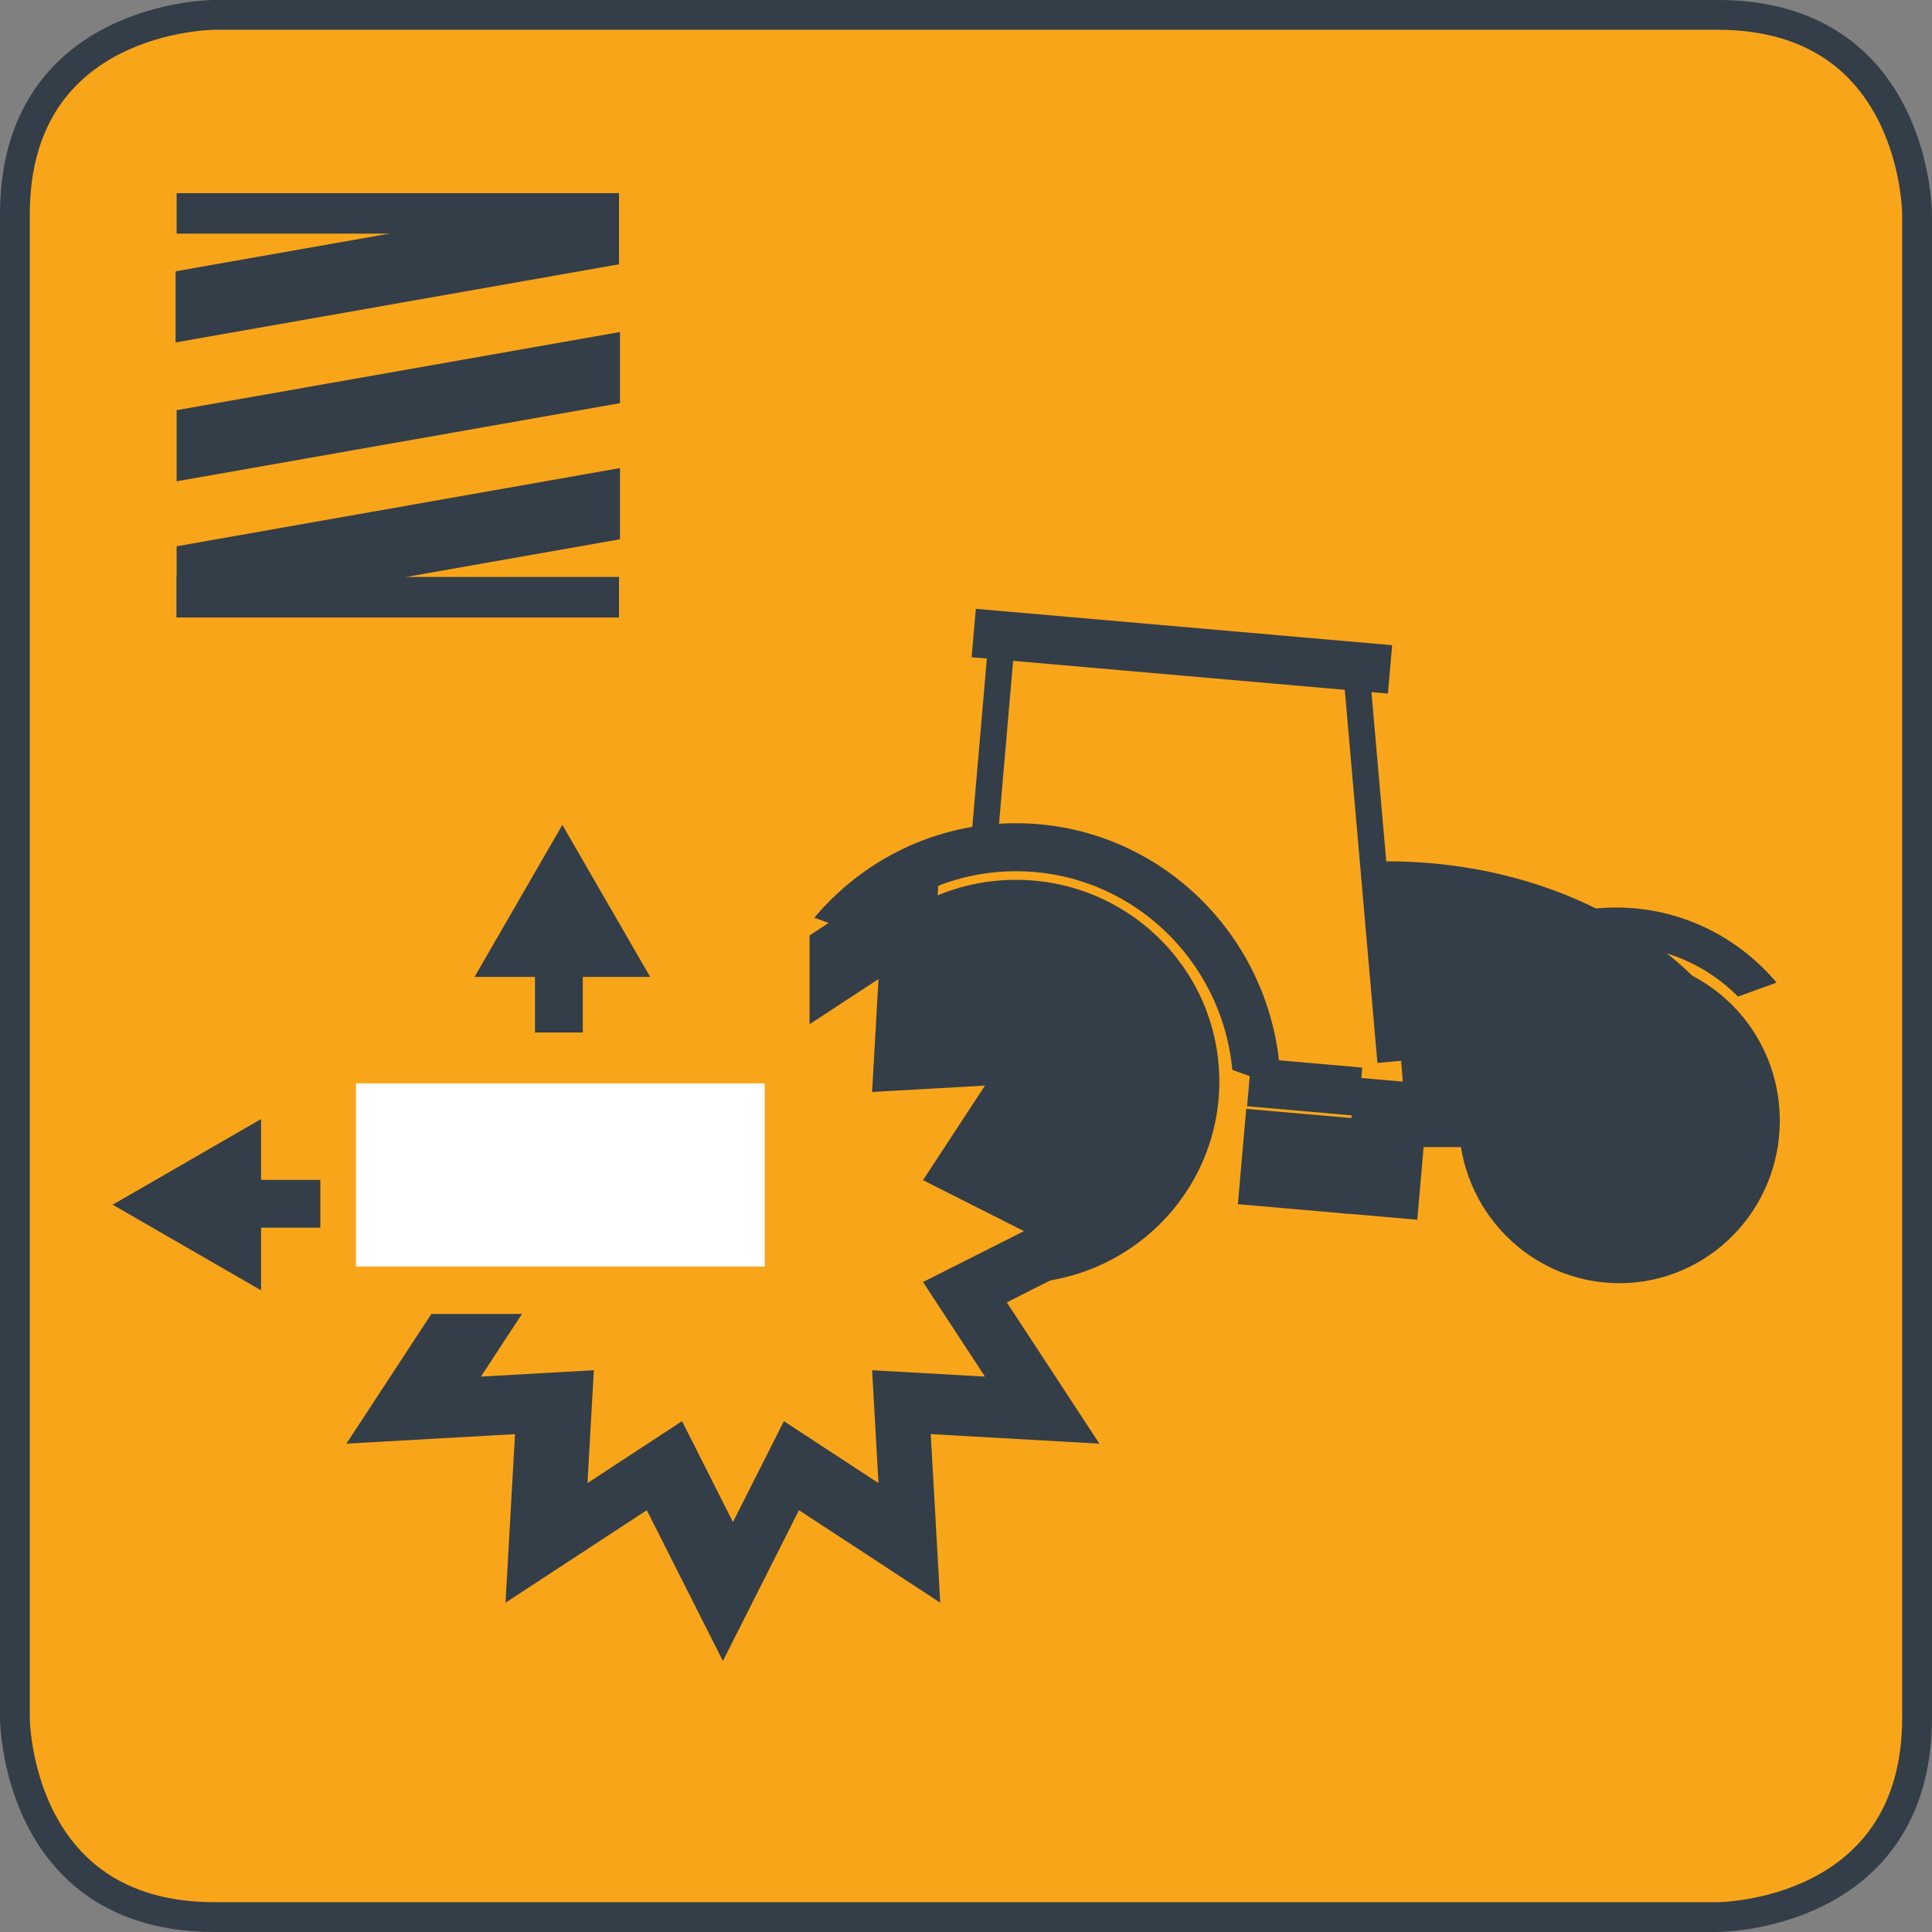
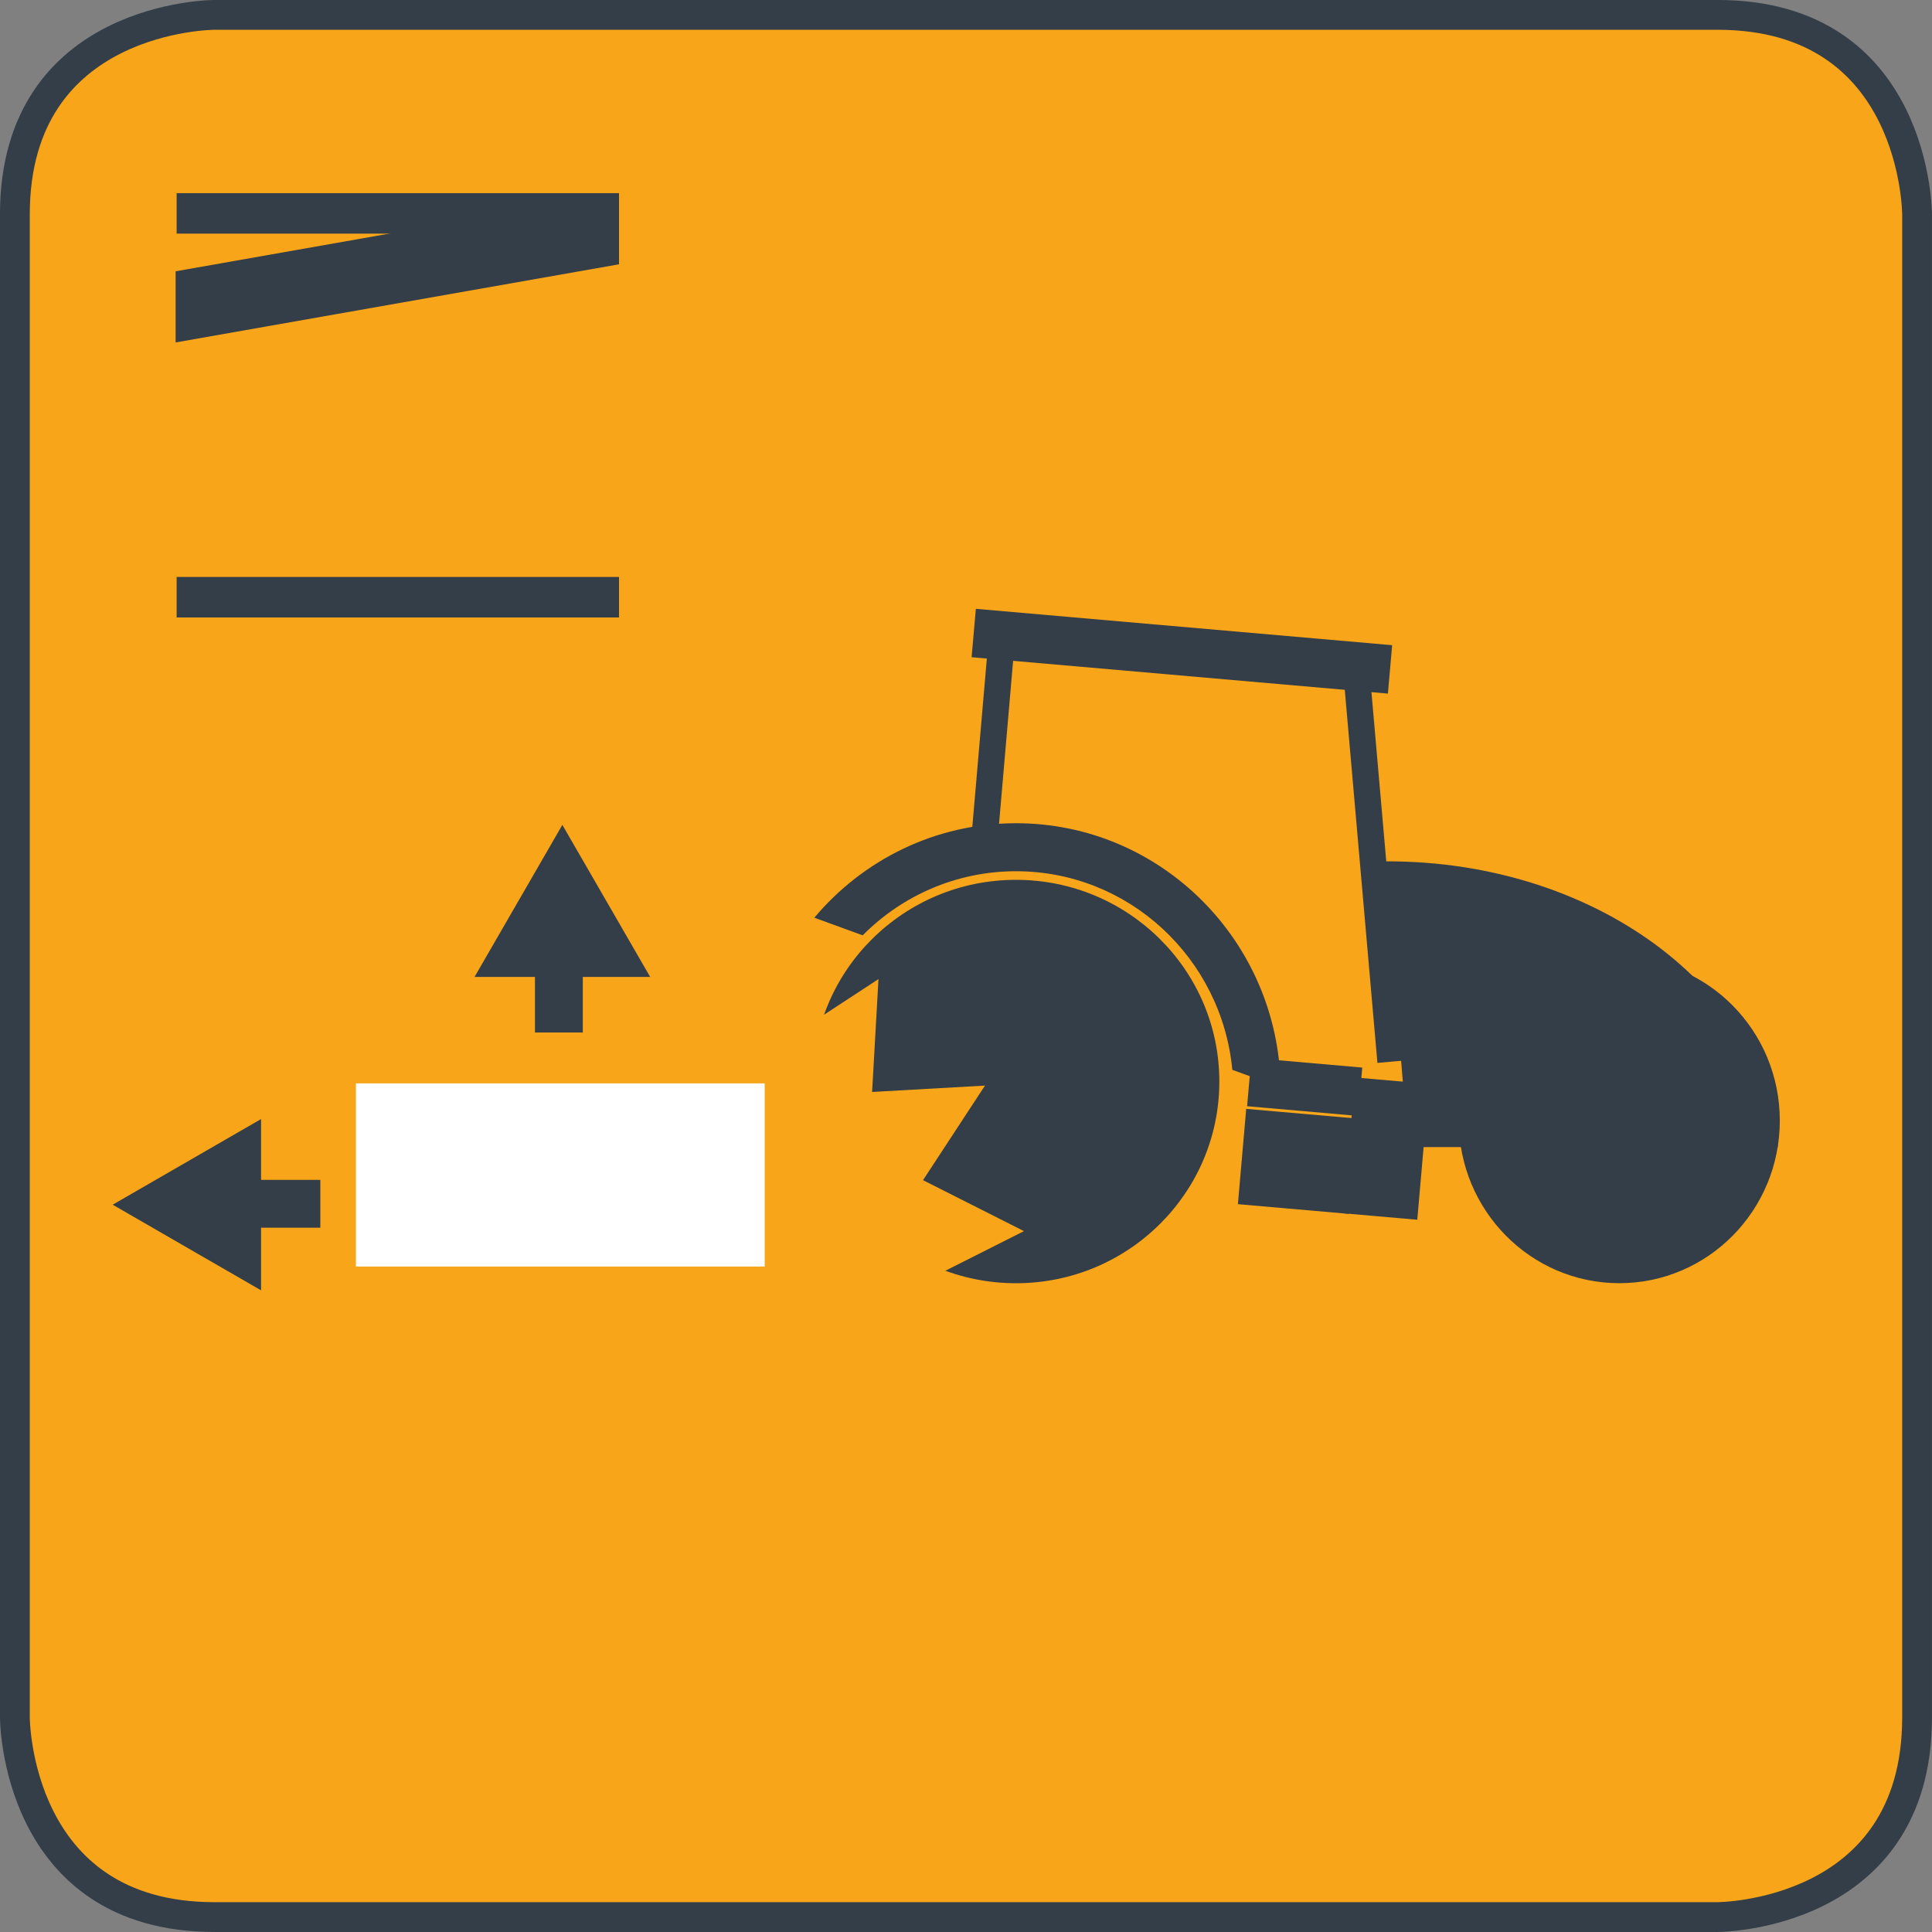
<svg xmlns="http://www.w3.org/2000/svg" xmlns:xlink="http://www.w3.org/1999/xlink" version="1.1" id="Layer_1" x="0px" y="0px" viewBox="0 0 40 40" enable-background="new 0 0 40 40" xml:space="preserve">
  <rect x="0" y="0" width="40" height="40" fill="#808080" stroke="none" />
  <g>
    <defs>
      <rect id="SVGID_1_" width="40" height="40" />
    </defs>
    <clipPath id="SVGID_2_">
      <use xlink:href="#SVGID_1_" overflow="visible" />
    </clipPath>
    <path clip-path="url(#SVGID_2_)" fill="#F9A51A" d="M4.44,0.308c0,0-4.132,0-4.132,4.132v31.119c0,0,0,4.132,4.132,4.132h31.12   c0,0,4.131,0,4.131-4.132V4.44c0,0,0-4.132-4.131-4.132H4.44z" />
    <path clip-path="url(#SVGID_2_)" fill="none" stroke="#333E48" stroke-width="0.617" d="M4.44,0.308c0,0-4.132,0-4.132,4.132   v31.119c0,0,0,4.132,4.132,4.132h31.12c0,0,4.131,0,4.131-4.132V4.44c0,0,0-4.132-4.131-4.132H4.44z" />
  </g>
  <rect x="18.673" y="15.211" transform="matrix(0.086 -0.996 0.996 0.086 3.356 34.626)" fill="#333E48" width="3.757" height="0.546" />
  <g>
    <defs>
      <rect id="SVGID_3_" width="40" height="40" />
    </defs>
    <clipPath id="SVGID_4_">
      <use xlink:href="#SVGID_3_" overflow="visible" />
    </clipPath>
    <path clip-path="url(#SVGID_4_)" fill="#333E48" d="M36.808,23.749c-0.283-3.304-3.793-5.916-8.085-5.916   c-0.007,0-0.014,0-0.022,0.001l-0.373-4.263l-0.544,0.047l0.734,8.388l0.491-0.043l0.145,1.786H36.808z" />
    <path clip-path="url(#SVGID_4_)" fill="#333E48" d="M25.245,22.392c0-2.306-1.885-4.176-4.21-4.176s-4.21,1.87-4.21,4.176   s1.885,4.176,4.21,4.176S25.245,24.698,25.245,22.392" />
    <path clip-path="url(#SVGID_4_)" fill="#333E48" d="M23.272,22.392c0,1.225-1.001,2.219-2.237,2.219   c-1.235,0-2.236-0.994-2.236-2.219c0-1.225,1.001-2.219,2.236-2.219C22.271,20.173,23.272,21.167,23.272,22.392" />
  </g>
  <polygon fill="#333E48" points="20.204,12.605 20.204,12.605 28.823,13.358 28.735,14.36 20.116,13.607 " />
  <rect x="27.291" y="23.003" transform="matrix(0.087 -0.996 0.996 0.087 2.523 50.3)" fill="#333E48" width="2.823" height="1.541" />
  <g>
    <defs>
      <rect id="SVGID_5_" width="40" height="40" />
    </defs>
    <clipPath id="SVGID_6_">
      <use xlink:href="#SVGID_5_" overflow="visible" />
    </clipPath>
    <path clip-path="url(#SVGID_6_)" fill="#333E48" d="M36.849,23.201c0-1.859-1.488-3.366-3.323-3.366s-3.323,1.507-3.323,3.366   c0,1.859,1.488,3.366,3.323,3.366S36.849,25.061,36.849,23.201" />
    <path clip-path="url(#SVGID_6_)" fill="#333E48" d="M35.292,23.201c0,0.988-0.79,1.788-1.765,1.788c-0.976,0-1.766-0.8-1.766-1.788   c0-0.988,0.79-1.788,1.766-1.788C34.501,21.414,35.292,22.214,35.292,23.201" />
-     <path clip-path="url(#SVGID_6_)" fill="#333E48" d="M29.094,23.136c0.032-2.406,1.972-4.347,4.362-4.347   c1.333,0,2.525,0.604,3.326,1.555l-0.798,0.289c-0.647-0.651-1.541-1.054-2.528-1.054c-1.861,0-3.391,1.434-3.565,3.267   L29.094,23.136z" />
  </g>
  <polygon fill="#333E48" points="25.908,21.902 25.908,21.902 28.204,22.103 28.117,23.104 25.82,22.903 " />
  <rect x="25.883" y="22.892" transform="matrix(0.087 -0.996 0.996 0.087 0.577 48.719)" fill="#333E48" width="1.981" height="2.305" />
  <g>
    <defs>
      <rect id="SVGID_7_" width="40" height="40" />
    </defs>
    <clipPath id="SVGID_8_">
      <use xlink:href="#SVGID_7_" overflow="visible" />
    </clipPath>
    <path clip-path="url(#SVGID_8_)" fill="#333E48" d="M26.515,22.514c-0.04-3.027-2.477-5.47-5.479-5.47   c-1.673,0-3.171,0.76-4.176,1.956l1.001,0.365c0.814-0.82,1.936-1.327,3.175-1.327c2.338,0,4.259,1.804,4.478,4.112L26.515,22.514z   " />
  </g>
  <rect x="7.369" y="22.43" fill="#FFFFFF" width="8.463" height="3.792" />
-   <polygon fill="#333E48" points="22.761,29.889 19.27,29.692 19.467,33.182 16.542,31.267 14.967,34.389 13.391,31.267   10.466,33.182 10.663,29.692 7.172,29.889 8.931,27.204 16.761,27.204 16.761,19.367 19.467,17.594 19.27,21.086 22.761,20.889   20.845,23.814 23.967,25.389 20.845,26.964 " />
  <polygon fill="#333E48" points="11.643,17.078 9.825,20.226 13.461,20.226 " />
  <polygon fill="#333E48" points="2.333,24.942 5.405,26.715 5.405,23.169 " />
  <polygon fill="#F9A51A" points="20.393,28.501 18.056,28.369 18.188,30.706 16.23,29.424 15.175,31.513 14.121,29.423   12.163,30.706 12.295,28.369 9.957,28.501 11.135,26.703 16.376,26.703 16.376,21.457 18.188,20.271 18.056,22.608 20.393,22.476   19.11,24.434 21.2,25.489 19.11,26.543 " />
  <line fill="none" stroke="#333E48" stroke-width="0.99" x1="11.571" y1="19.412" x2="11.571" y2="21.377" />
  <line fill="none" stroke="#333E48" stroke-width="0.99" x1="4.667" y1="24.923" x2="6.632" y2="24.923" />
  <g>
    <defs>
      <rect id="SVGID_9_" width="40" height="40" />
    </defs>
    <clipPath id="SVGID_10_">
      <use xlink:href="#SVGID_9_" overflow="visible" />
    </clipPath>
    <polygon clip-path="url(#SVGID_10_)" fill="#333E48" points="3.636,7.09 12.816,5.472 12.816,3.998 3.636,5.617  " />
  </g>
  <rect x="3.657" y="3.999" fill="#333E48" width="9.159" height="0.838" />
  <g>
    <defs>
-       <rect id="SVGID_11_" width="40" height="40" />
-     </defs>
+       </defs>
    <clipPath id="SVGID_12_">
      <use xlink:href="#SVGID_11_" overflow="visible" />
    </clipPath>
    <polygon clip-path="url(#SVGID_12_)" fill="#333E48" points="3.657,9.965 12.836,8.347 12.836,6.874 3.657,8.492  " />
-     <polygon clip-path="url(#SVGID_12_)" fill="#333E48" points="3.657,12.783 12.836,11.165 12.836,9.691 3.657,11.31  " />
  </g>
  <rect x="3.657" y="11.945" fill="#333E48" width="9.159" height="0.839" />
</svg>